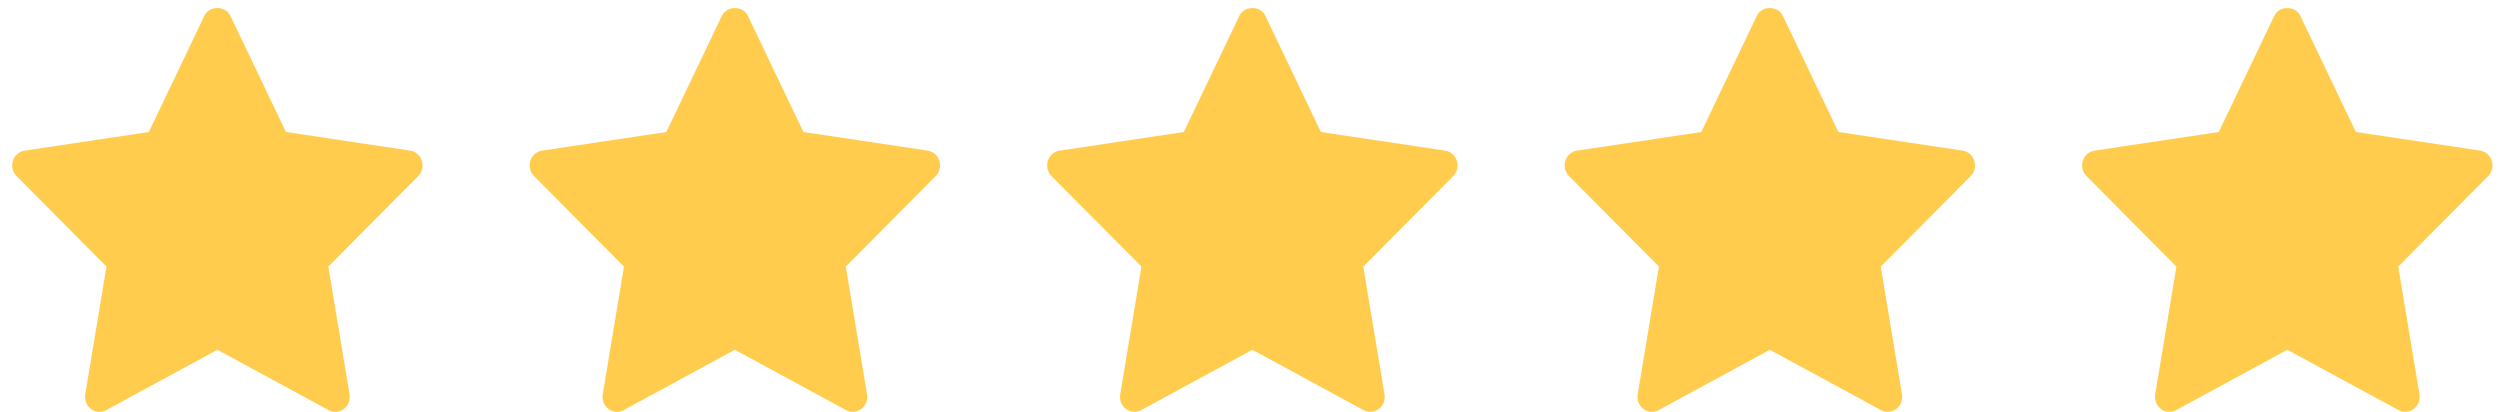
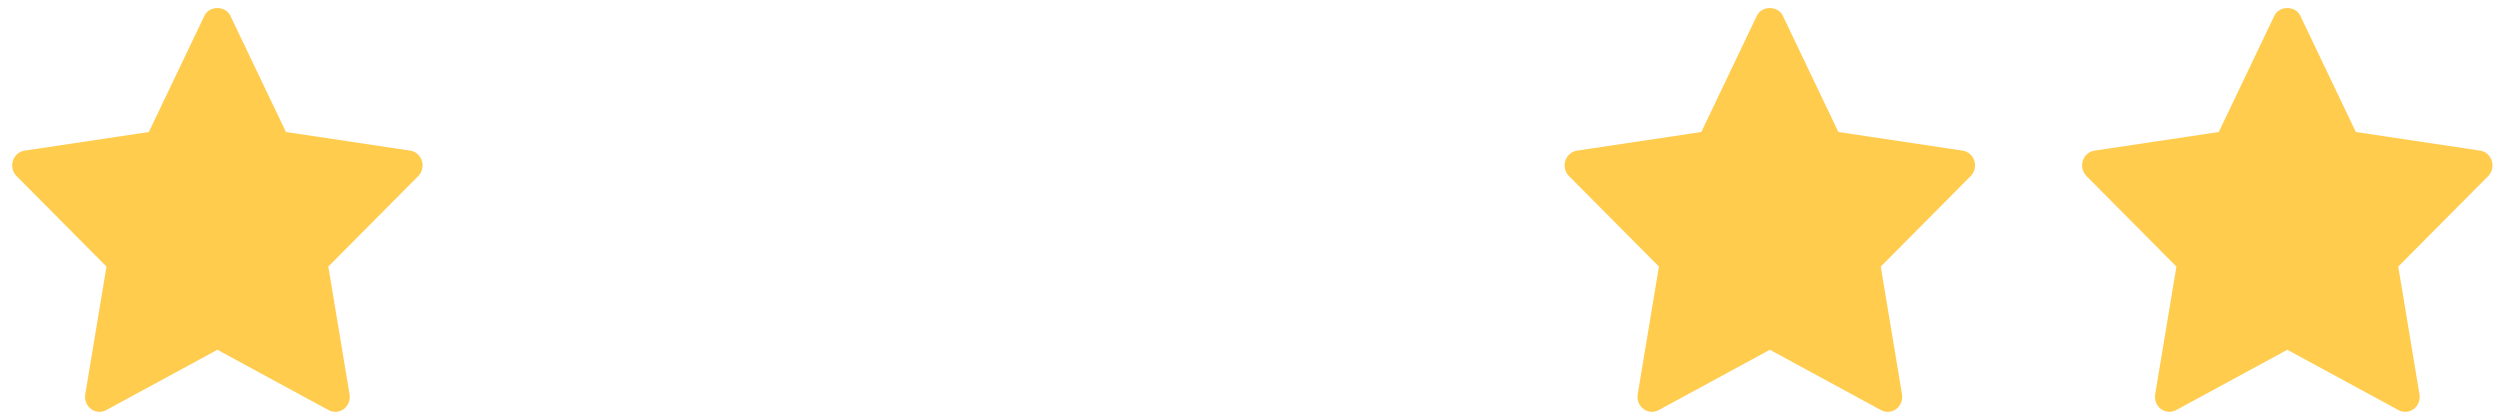
<svg xmlns="http://www.w3.org/2000/svg" width="188" height="31" viewBox="0 0 188 31" fill="none">
  <path d="M187.112 13.24L180.348 20.047L181.945 29.66C181.979 29.866 181.957 30.078 181.881 30.272C181.804 30.466 181.677 30.634 181.513 30.756C181.349 30.879 181.155 30.952 180.953 30.968C180.751 30.983 180.549 30.939 180.37 30.842L172.007 26.303L163.645 30.84C163.466 30.938 163.263 30.982 163.061 30.966C162.859 30.951 162.665 30.878 162.501 30.755C162.337 30.632 162.21 30.465 162.134 30.271C162.057 30.077 162.035 29.865 162.069 29.659L163.667 20.046L156.902 13.24C156.757 13.094 156.654 12.909 156.605 12.706C156.557 12.503 156.564 12.289 156.627 12.09C156.69 11.891 156.805 11.714 156.96 11.58C157.115 11.445 157.304 11.358 157.505 11.328L166.852 9.927L171.033 1.181C171.399 0.415 172.615 0.415 172.981 1.181L177.161 9.927L186.509 11.328C186.709 11.358 186.897 11.446 187.052 11.581C187.206 11.716 187.321 11.893 187.384 12.091C187.446 12.29 187.454 12.503 187.406 12.706C187.358 12.909 187.256 13.094 187.112 13.24Z" fill="#FFCC4D" />
  <path d="M148.197 13.24L141.433 20.047L143.031 29.66C143.065 29.866 143.042 30.078 142.966 30.272C142.89 30.466 142.762 30.634 142.599 30.756C142.435 30.879 142.241 30.952 142.039 30.968C141.837 30.983 141.634 30.939 141.455 30.842L133.092 26.303L124.73 30.84C124.551 30.938 124.349 30.982 124.147 30.966C123.945 30.951 123.751 30.878 123.587 30.755C123.423 30.632 123.296 30.465 123.219 30.271C123.143 30.077 123.121 29.865 123.155 29.659L124.752 20.046L117.987 13.24C117.842 13.094 117.739 12.909 117.691 12.706C117.642 12.503 117.65 12.289 117.713 12.09C117.775 11.891 117.891 11.714 118.046 11.58C118.201 11.445 118.389 11.358 118.59 11.328L127.938 9.927L132.118 1.181C132.484 0.415 133.7 0.415 134.066 1.181L138.246 9.927L147.594 11.328C147.794 11.358 147.982 11.446 148.137 11.581C148.292 11.716 148.407 11.893 148.469 12.091C148.532 12.29 148.539 12.503 148.491 12.706C148.443 12.909 148.341 13.094 148.197 13.24Z" fill="#FFCC4D" />
-   <path d="M109.282 13.24L102.519 20.047L104.116 29.66C104.15 29.866 104.128 30.078 104.052 30.272C103.975 30.466 103.848 30.634 103.684 30.756C103.52 30.879 103.326 30.952 103.124 30.968C102.922 30.983 102.72 30.939 102.541 30.842L94.178 26.303L85.816 30.84C85.636 30.938 85.434 30.982 85.232 30.966C85.03 30.951 84.836 30.878 84.672 30.755C84.508 30.632 84.381 30.465 84.305 30.271C84.228 30.077 84.206 29.865 84.24 29.659L85.837 20.046L79.073 13.24C78.928 13.094 78.825 12.909 78.776 12.706C78.728 12.503 78.735 12.289 78.798 12.09C78.861 11.891 78.976 11.714 79.131 11.58C79.286 11.445 79.475 11.358 79.675 11.328L89.023 9.927L93.204 1.181C93.57 0.415 94.786 0.415 95.151 1.181L99.332 9.927L108.68 11.328C108.88 11.358 109.068 11.446 109.222 11.581C109.377 11.716 109.492 11.893 109.555 12.091C109.617 12.29 109.625 12.503 109.577 12.706C109.529 12.909 109.427 13.094 109.282 13.24Z" fill="#FFCC4D" />
-   <path d="M70.368 13.24L63.604 20.047L65.201 29.66C65.236 29.866 65.213 30.078 65.137 30.272C65.061 30.466 64.933 30.634 64.769 30.756C64.606 30.879 64.412 30.952 64.209 30.968C64.007 30.983 63.805 30.939 63.626 30.842L55.263 26.303L46.901 30.84C46.722 30.938 46.52 30.982 46.318 30.966C46.115 30.951 45.922 30.878 45.758 30.755C45.594 30.632 45.466 30.465 45.39 30.271C45.314 30.077 45.291 29.865 45.326 29.659L46.923 20.046L40.158 13.24C40.013 13.094 39.91 12.909 39.862 12.706C39.813 12.503 39.821 12.289 39.883 12.09C39.946 11.891 40.062 11.714 40.217 11.58C40.372 11.445 40.56 11.358 40.761 11.328L50.109 9.927L54.289 1.181C54.655 0.415 55.871 0.415 56.237 1.181L60.417 9.927L69.765 11.328C69.965 11.358 70.153 11.446 70.308 11.581C70.462 11.716 70.577 11.893 70.64 12.091C70.703 12.29 70.71 12.503 70.662 12.706C70.614 12.909 70.512 13.094 70.368 13.24Z" fill="#FFCC4D" />
  <path d="M31.453 13.24L24.69 20.047L26.287 29.66C26.321 29.866 26.299 30.078 26.222 30.272C26.146 30.466 26.019 30.634 25.855 30.756C25.691 30.879 25.497 30.952 25.295 30.968C25.093 30.983 24.891 30.939 24.711 30.842L16.348 26.303L7.987 30.84C7.807 30.938 7.605 30.982 7.403 30.966C7.201 30.951 7.007 30.878 6.843 30.755C6.679 30.632 6.552 30.465 6.475 30.271C6.399 30.077 6.377 29.865 6.411 29.659L8.008 20.046L1.244 13.24C1.098 13.094 0.996 12.909 0.947 12.706C0.899 12.503 0.906 12.289 0.969 12.09C1.032 11.891 1.147 11.714 1.302 11.58C1.457 11.445 1.646 11.358 1.846 11.328L11.194 9.927L15.374 1.181C15.74 0.415 16.956 0.415 17.322 1.181L21.503 9.927L30.851 11.328C31.051 11.358 31.239 11.446 31.393 11.581C31.548 11.716 31.663 11.893 31.725 12.091C31.788 12.29 31.796 12.503 31.748 12.706C31.7 12.909 31.598 13.094 31.453 13.24Z" fill="#FFCC4D" />
</svg>